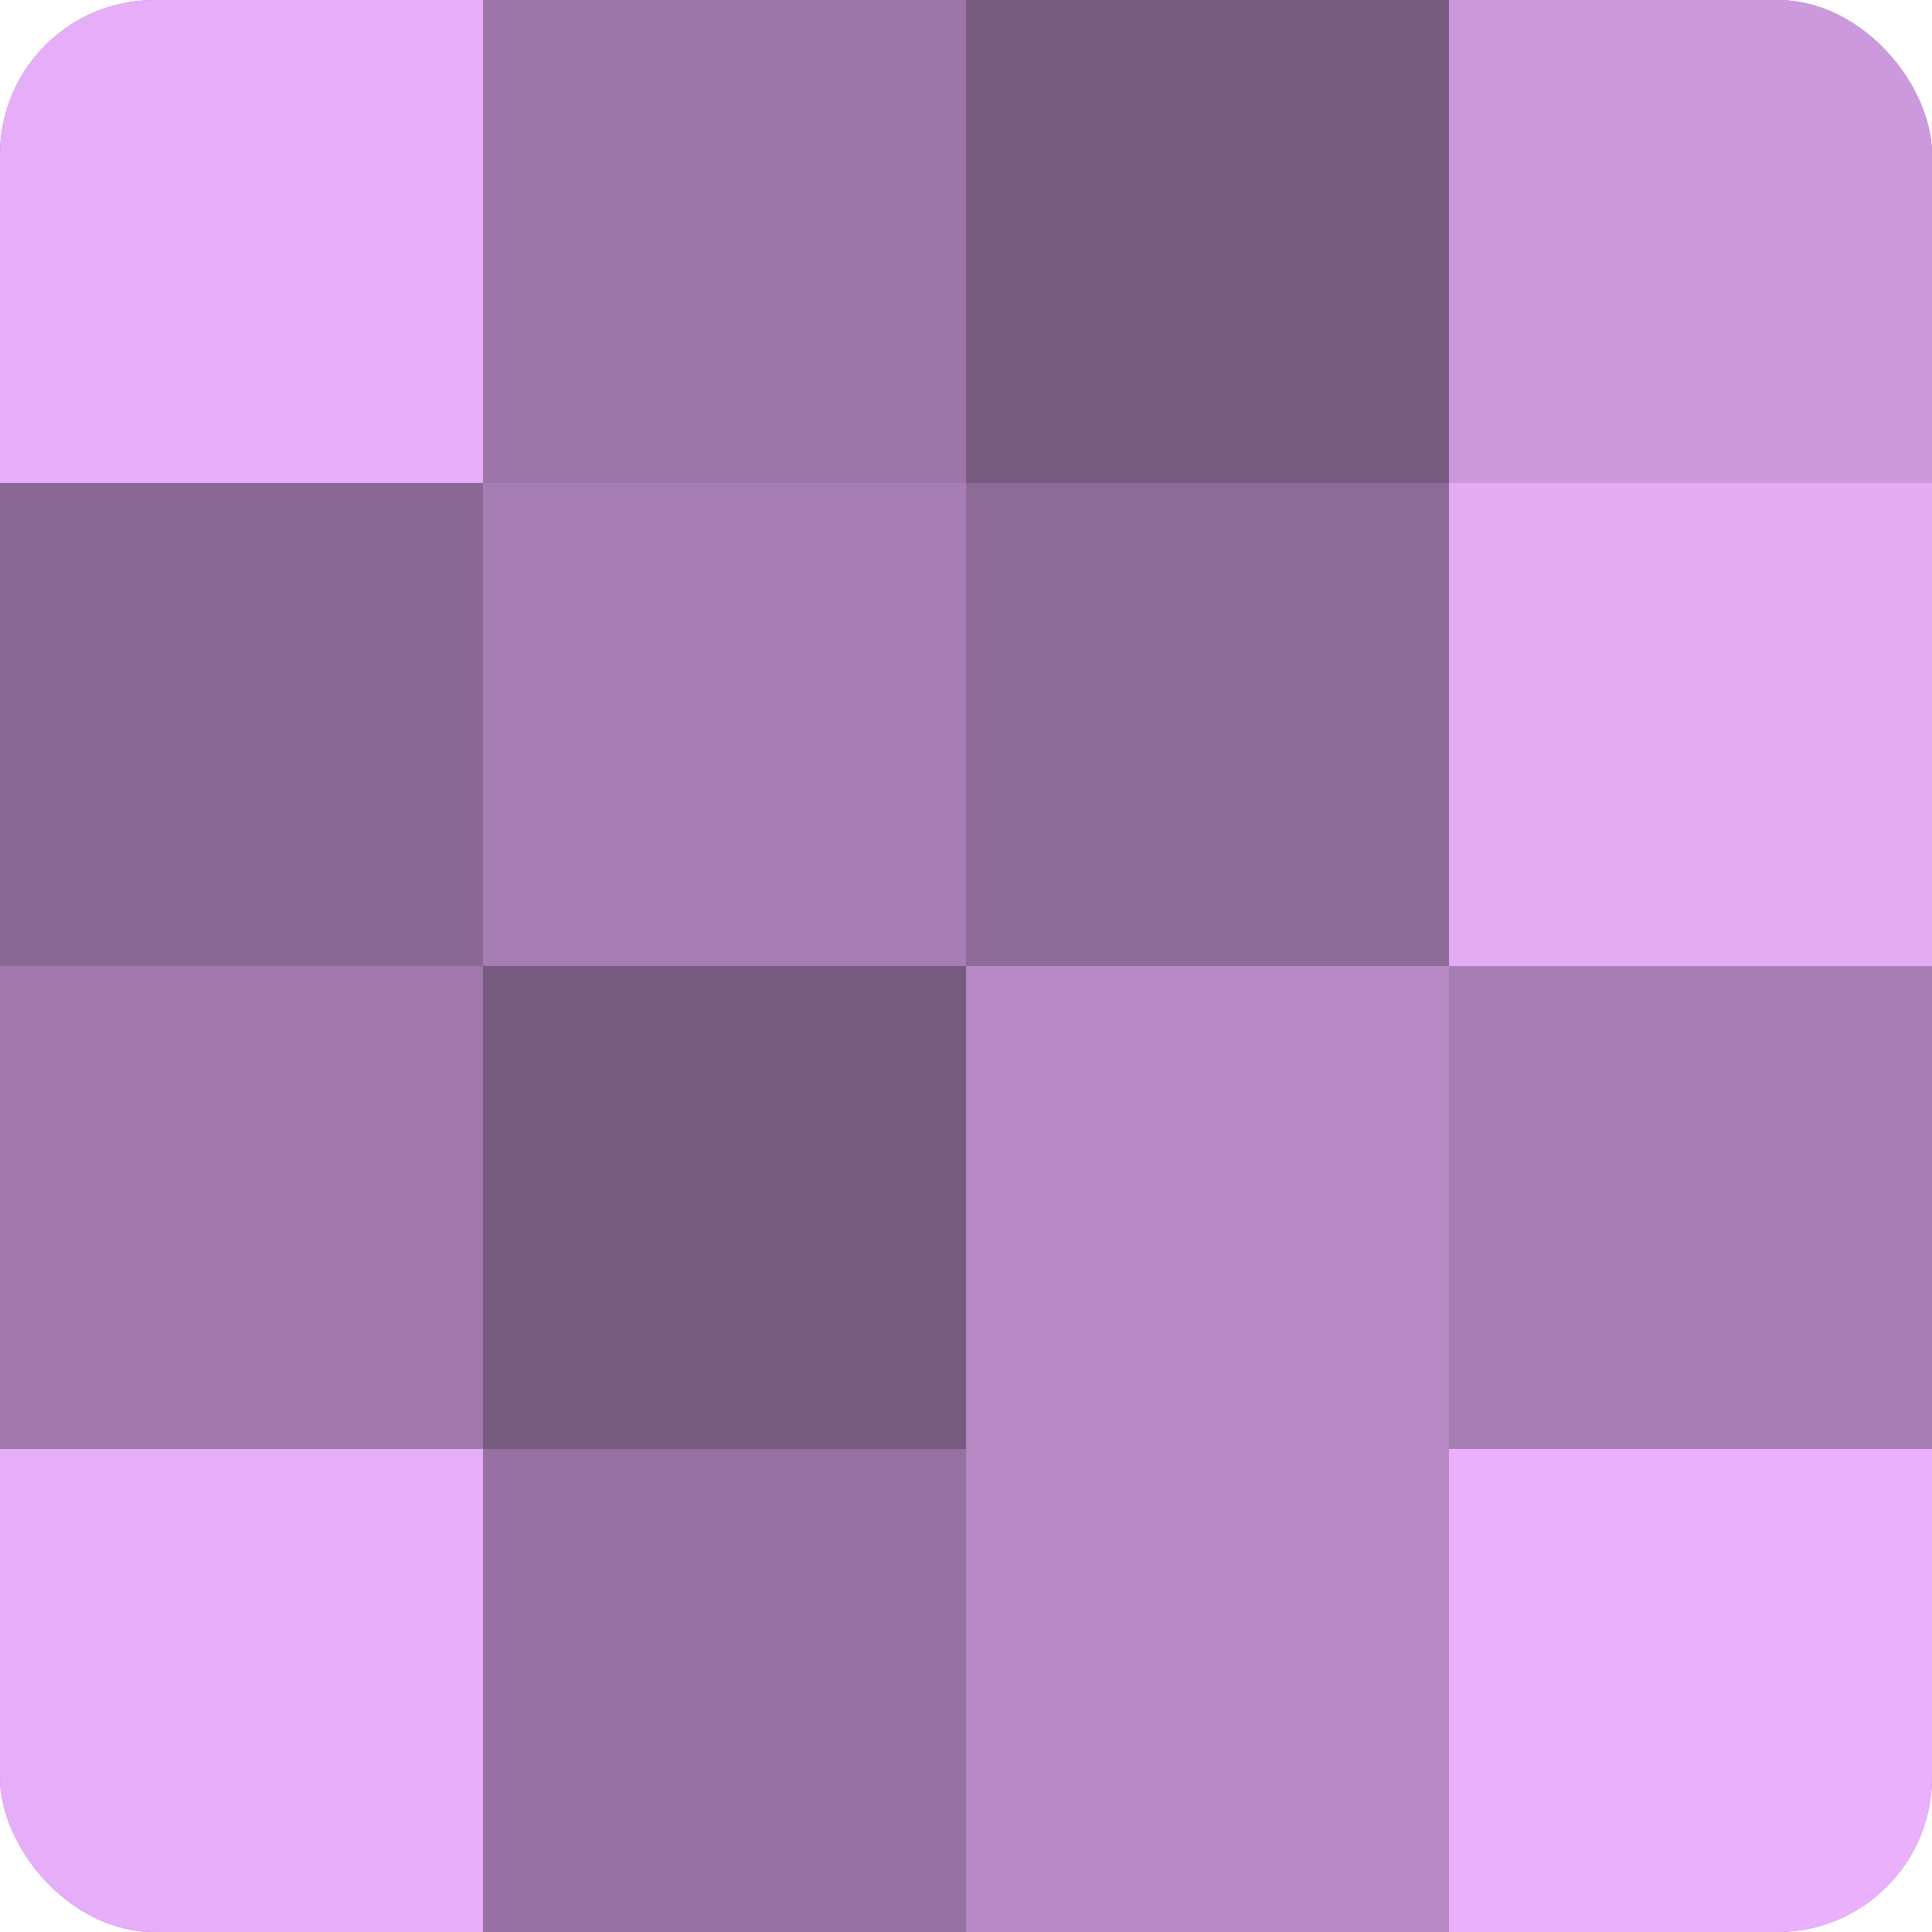
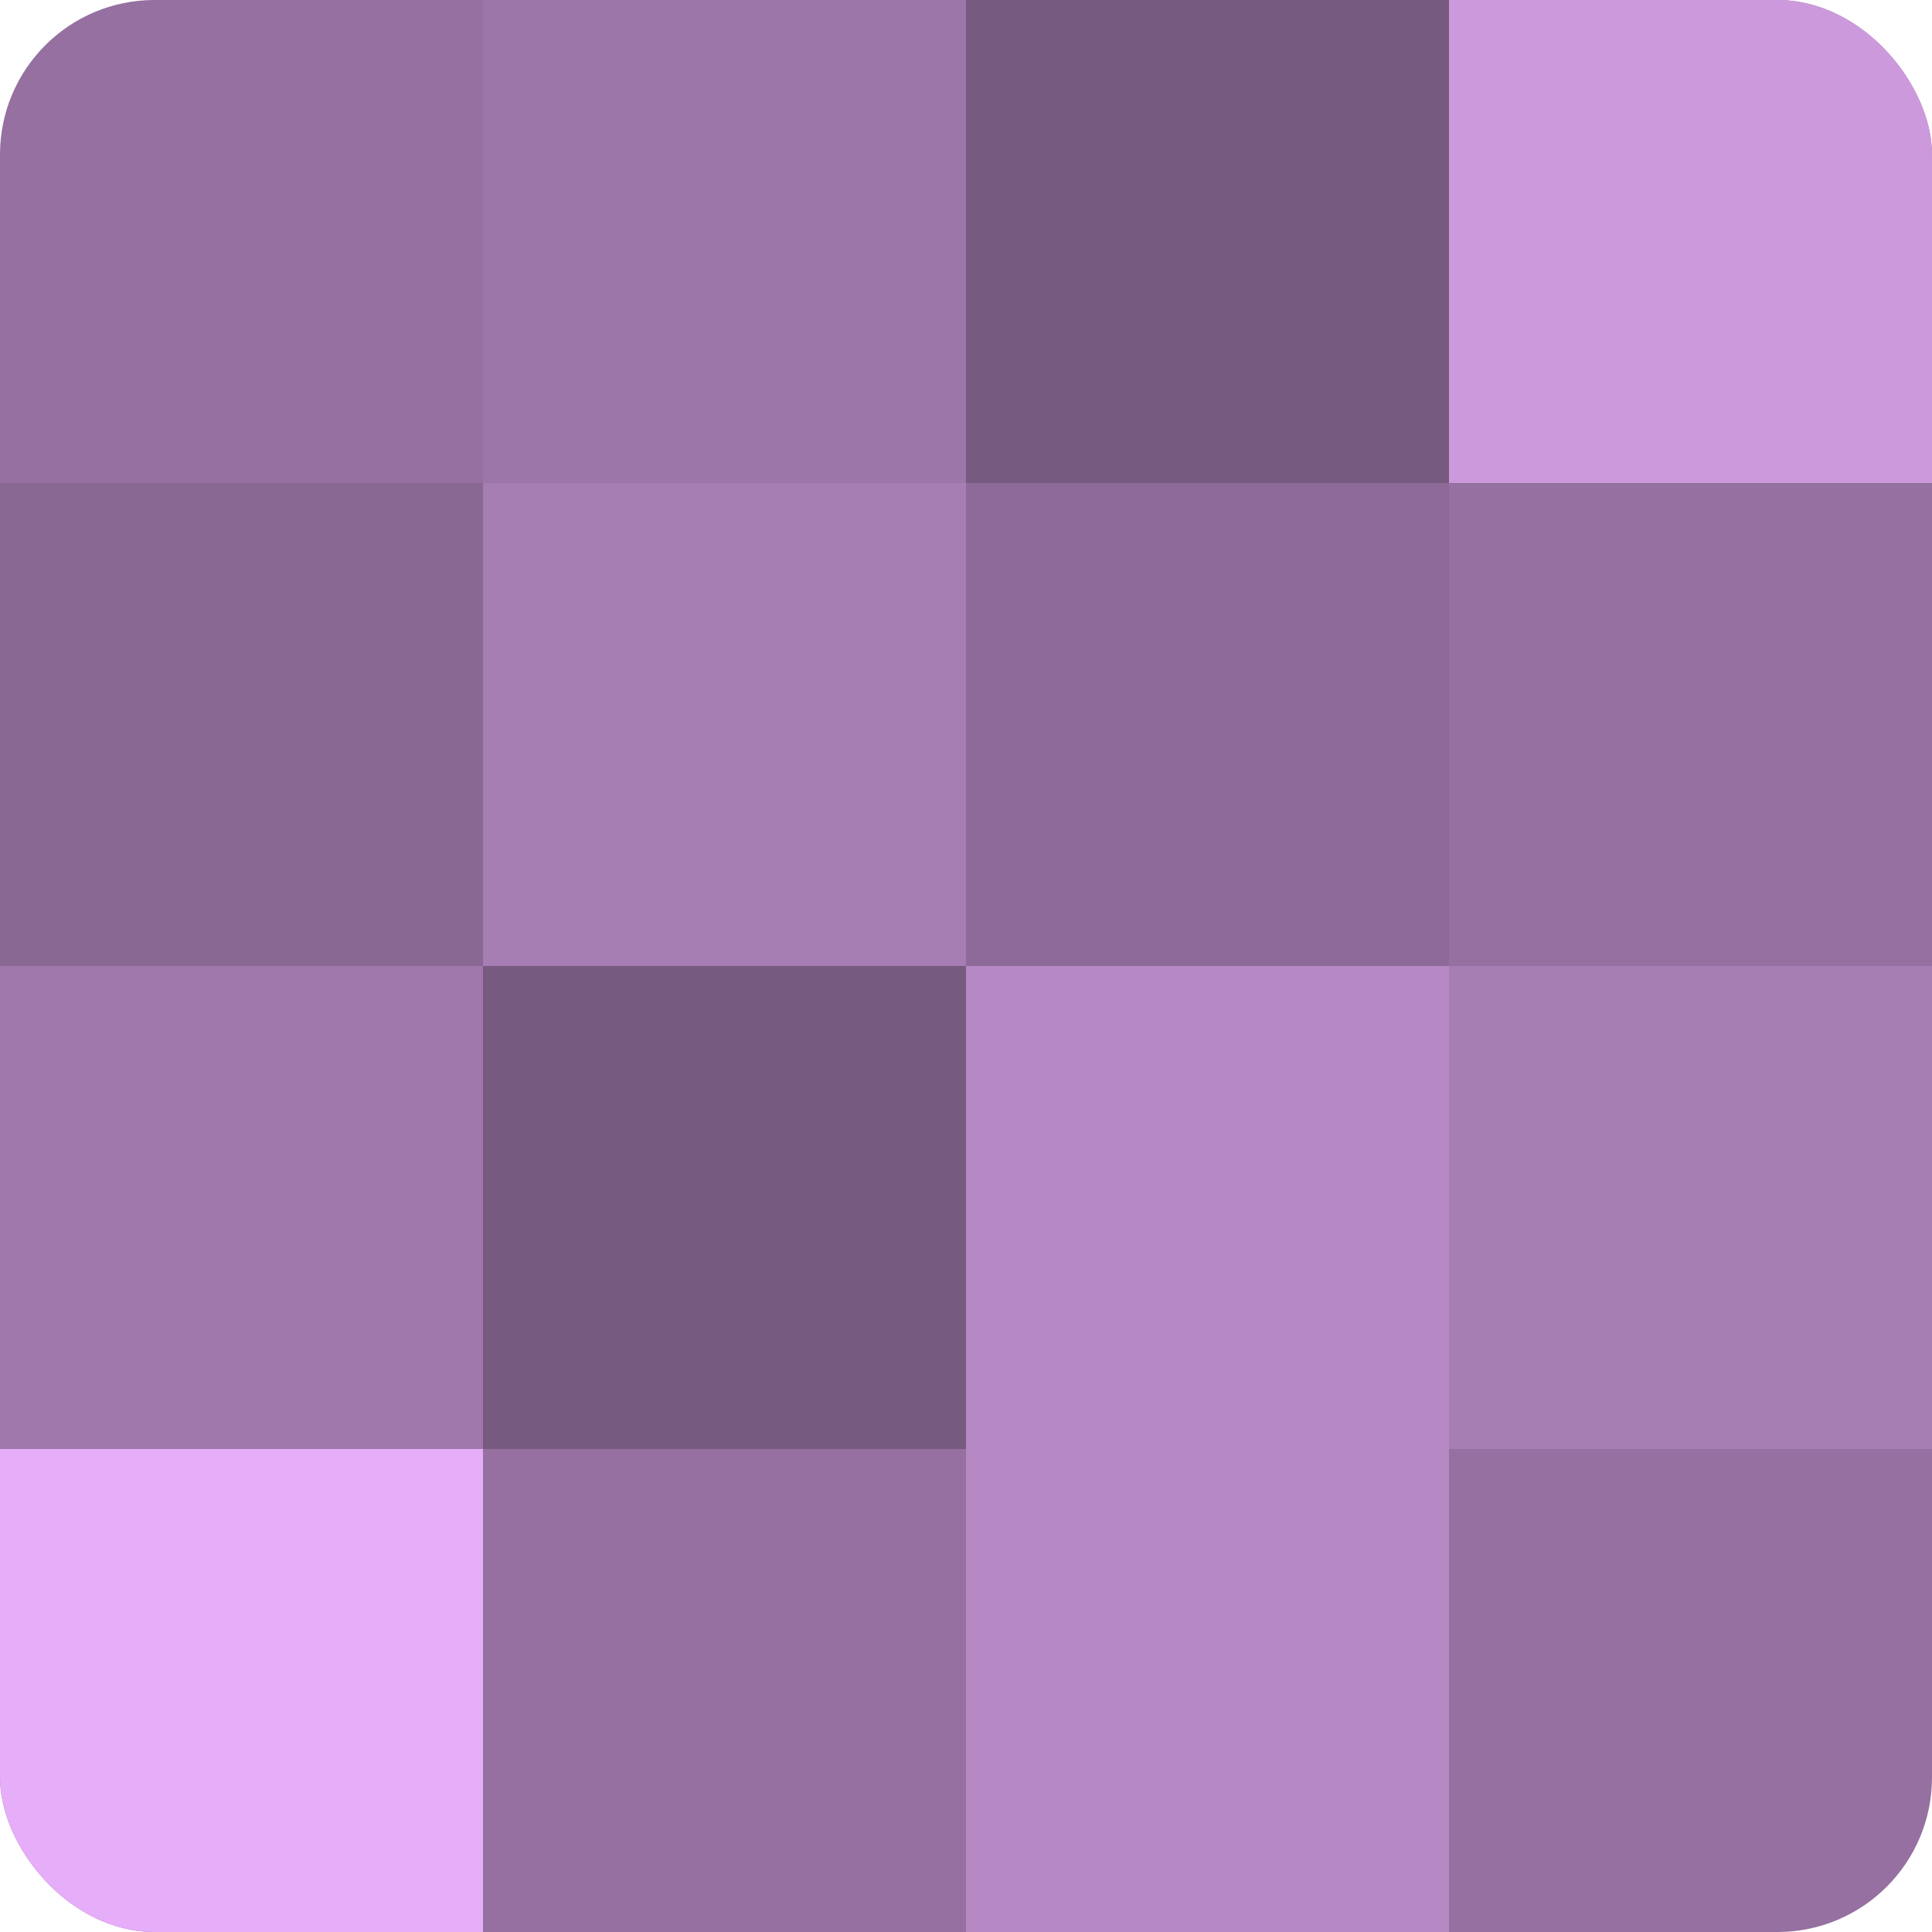
<svg xmlns="http://www.w3.org/2000/svg" width="60" height="60" viewBox="0 0 100 100" preserveAspectRatio="xMidYMid meet">
  <defs>
    <clipPath id="c" width="100" height="100">
      <rect width="100" height="100" rx="8" ry="8" />
    </clipPath>
  </defs>
  <g clip-path="url(#c)">
    <rect width="100" height="100" fill="#9570a0" />
-     <rect width="25" height="25" fill="#e6adf8" />
    <rect y="25" width="25" height="25" fill="#8a6894" />
    <rect y="50" width="25" height="25" fill="#a078ac" />
    <rect y="75" width="25" height="25" fill="#e6adf8" />
    <rect x="25" width="25" height="25" fill="#9c76a8" />
    <rect x="25" y="25" width="25" height="25" fill="#a77eb4" />
    <rect x="25" y="50" width="25" height="25" fill="#775a80" />
-     <rect x="25" y="75" width="25" height="25" fill="#9570a0" />
    <rect x="50" width="25" height="25" fill="#775a80" />
    <rect x="50" y="25" width="25" height="25" fill="#8d6a98" />
    <rect x="50" y="50" width="25" height="25" fill="#b689c4" />
    <rect x="50" y="75" width="25" height="25" fill="#b689c4" />
    <rect x="75" width="25" height="25" fill="#cc9adc" />
-     <rect x="75" y="25" width="25" height="25" fill="#e3abf4" />
    <rect x="75" y="50" width="25" height="25" fill="#a77eb4" />
-     <rect x="75" y="75" width="25" height="25" fill="#eab0fc" />
  </g>
</svg>